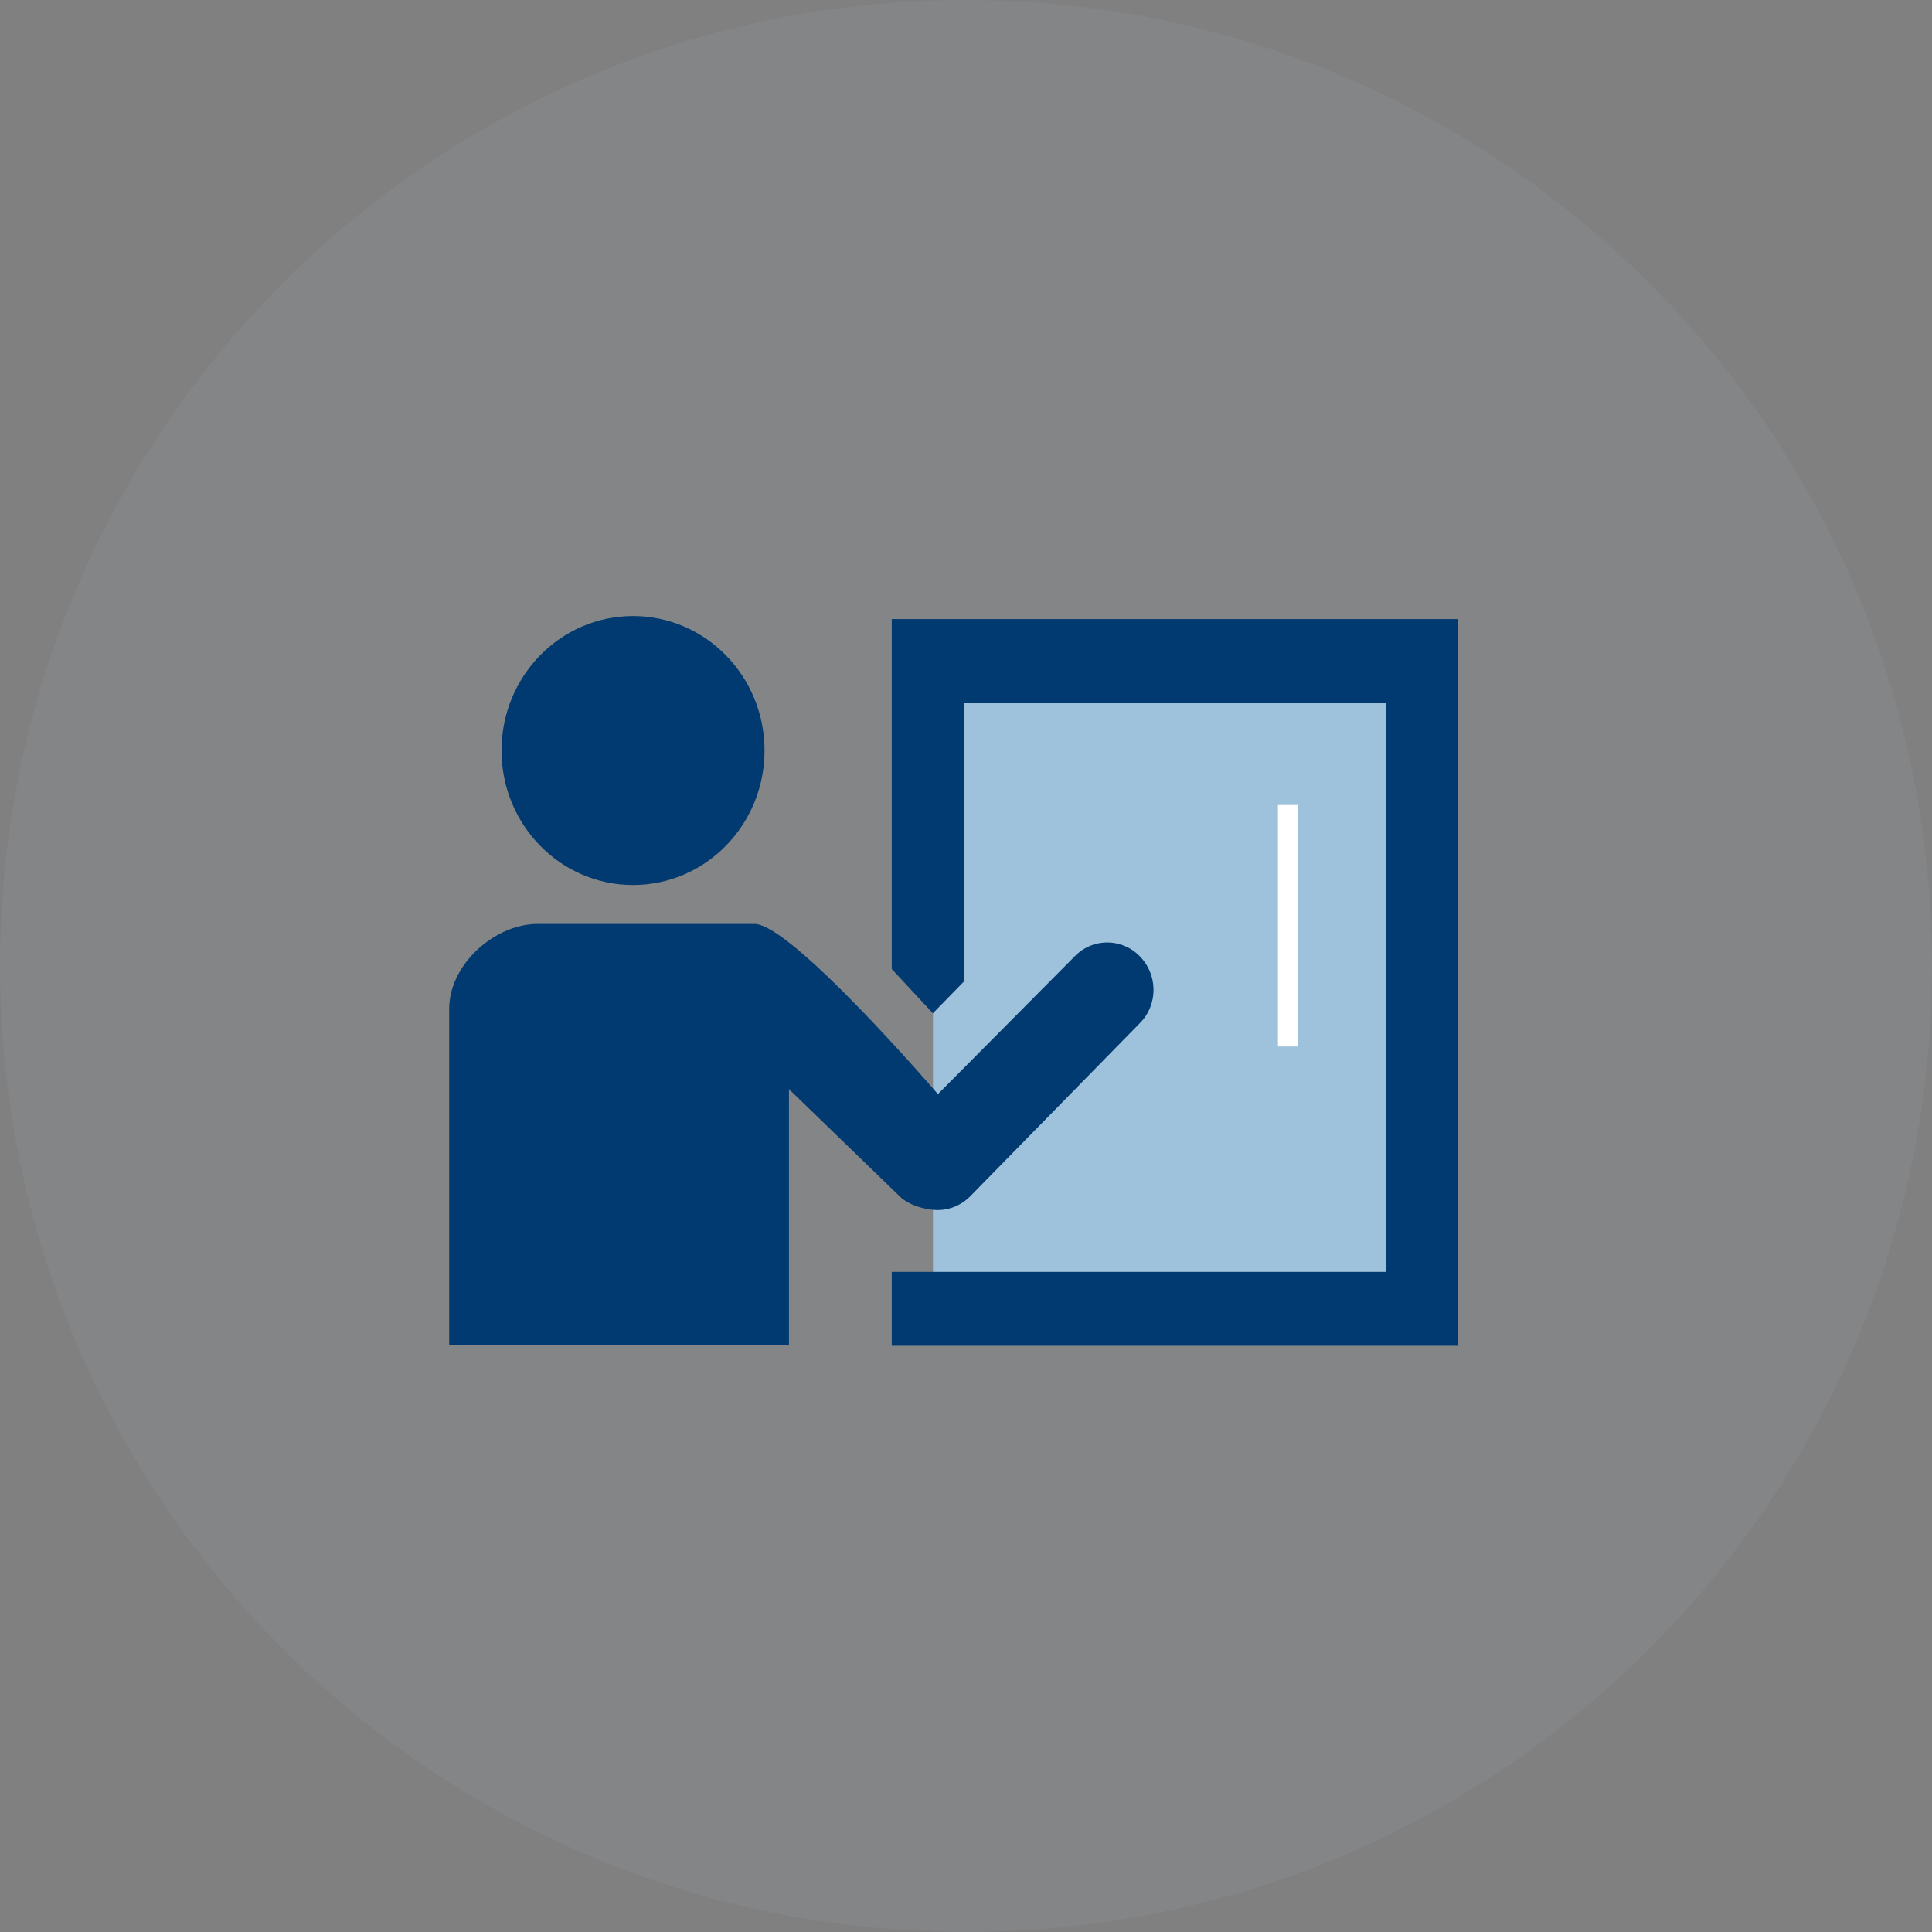
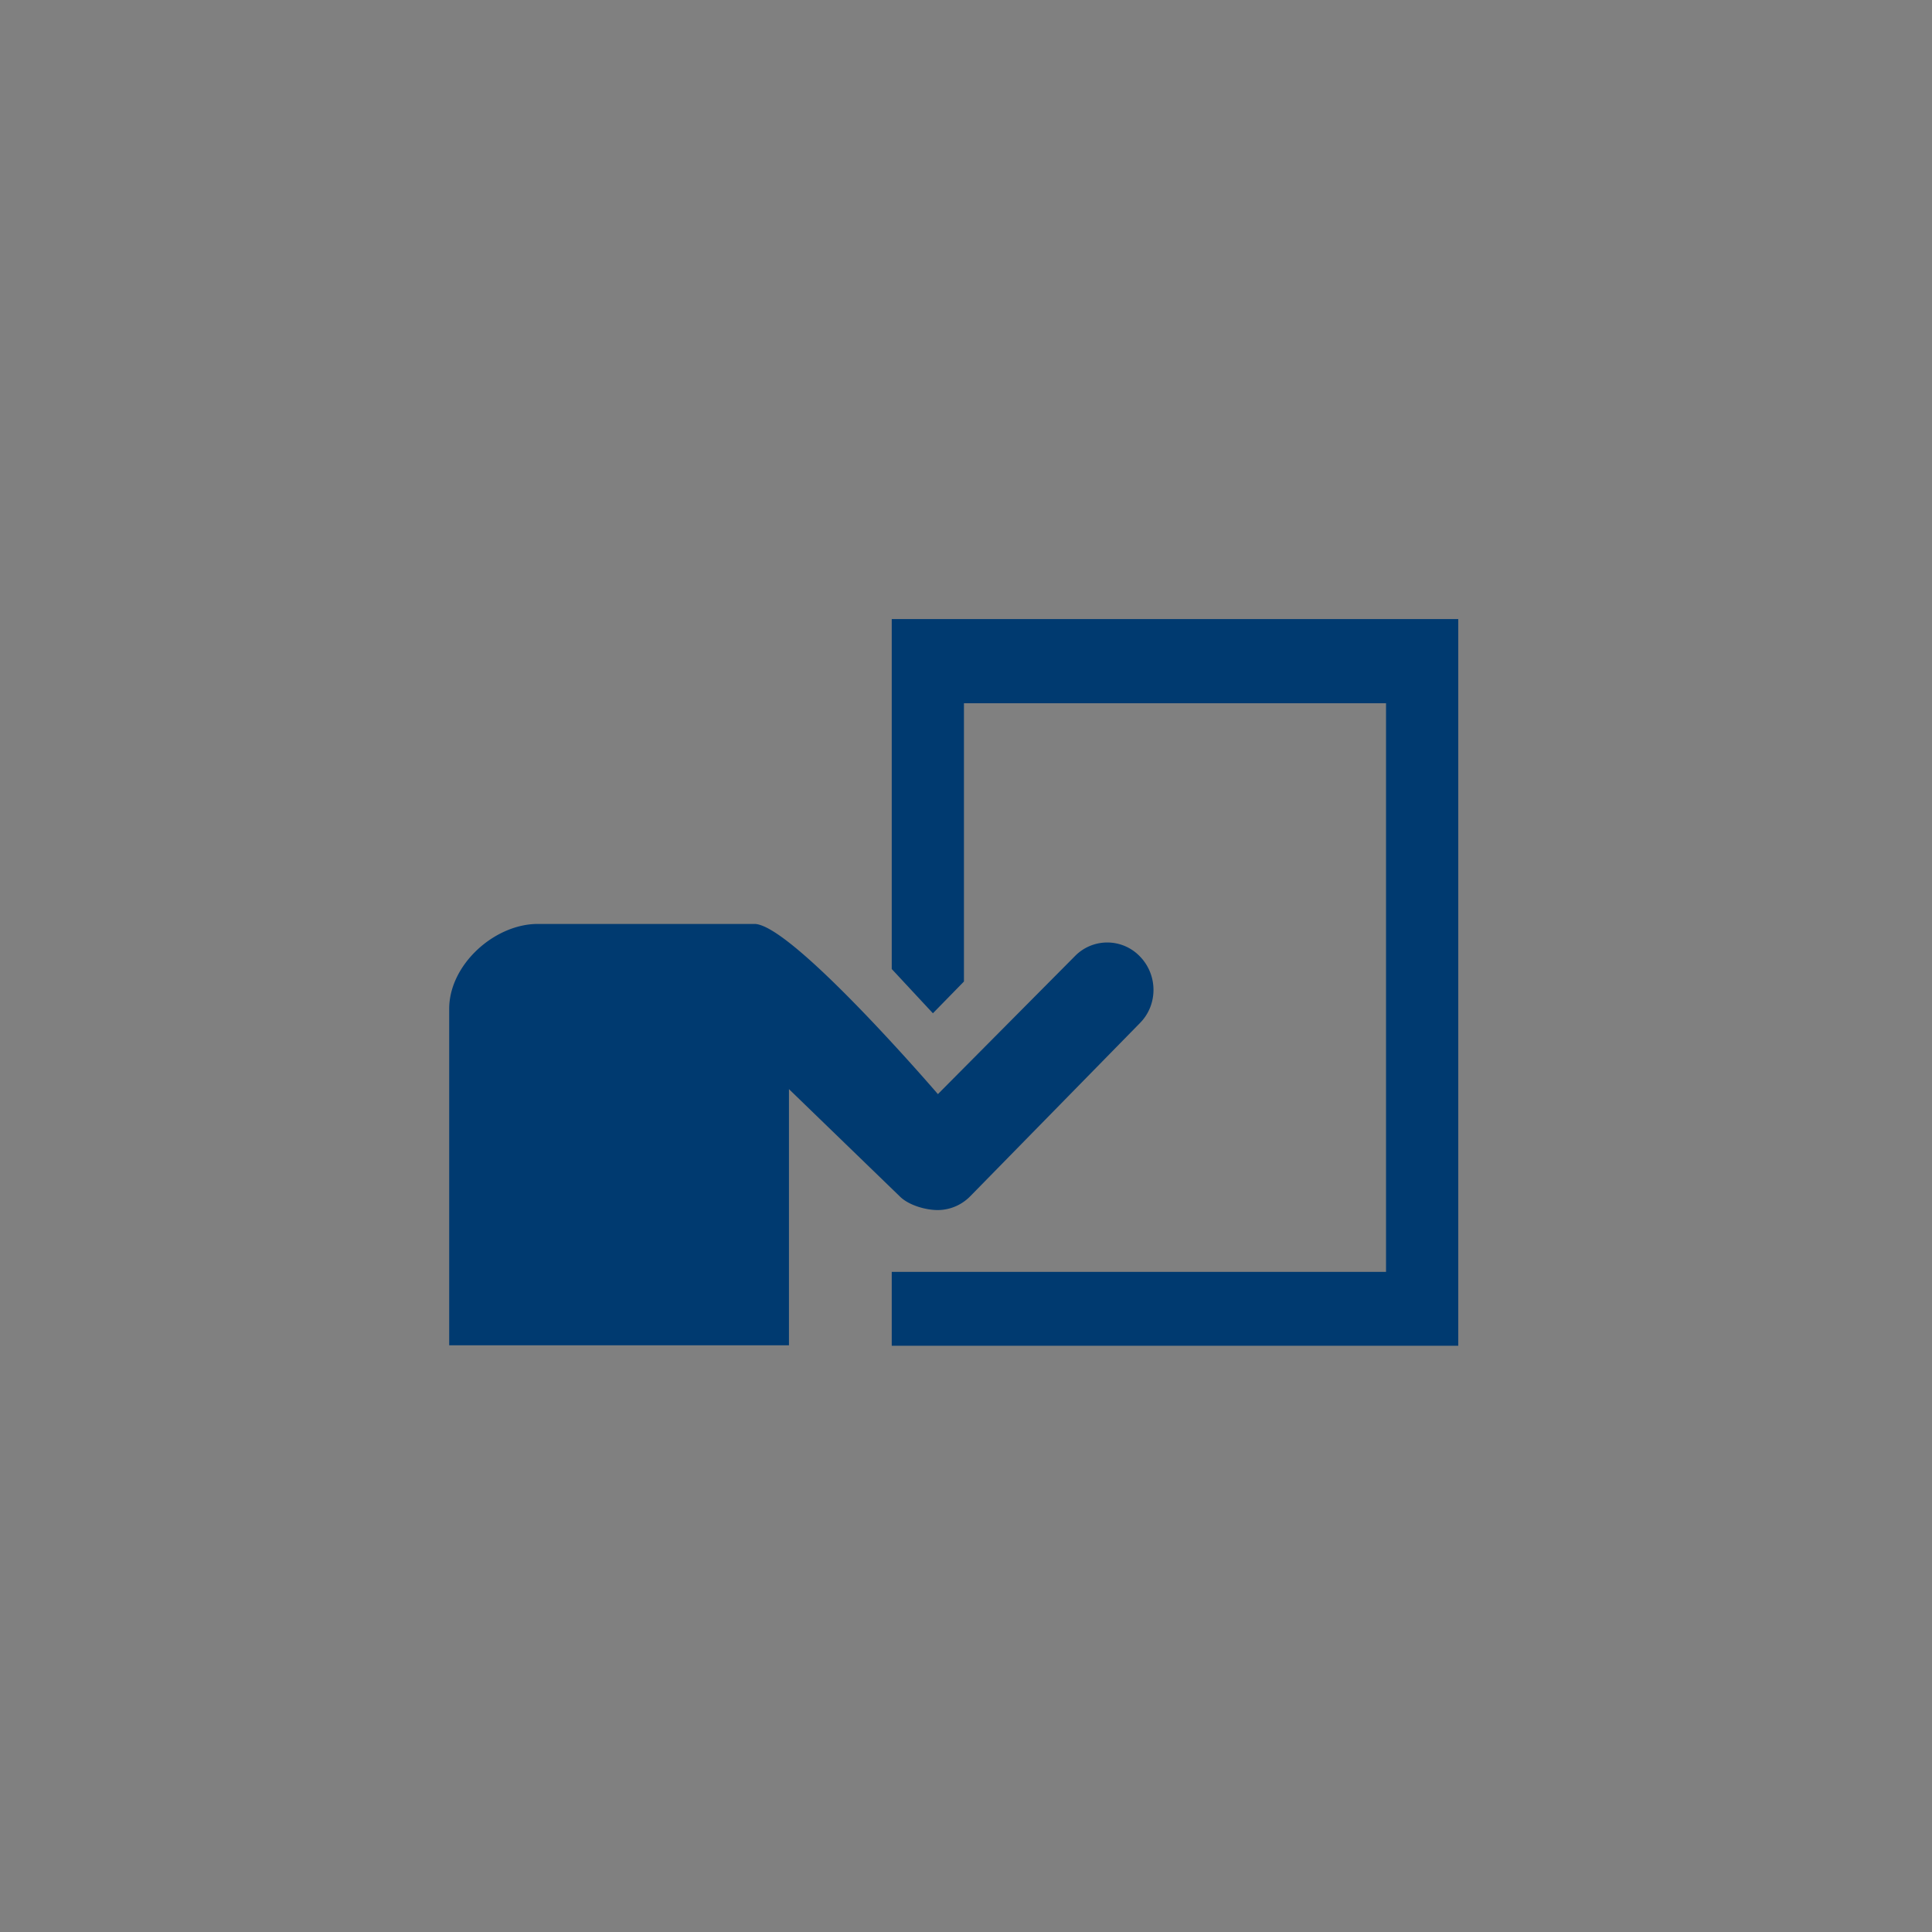
<svg xmlns="http://www.w3.org/2000/svg" width="96" height="96" viewBox="0 0 96 96">
  <rect x="0" y="0" width="96" height="96" fill="#808080" stroke="none" />
  <g>
    <g>
      <g opacity=".11">
-         <path fill="#a1abc3" d="M0 48C0 21.487 21.487 0 48 0s48 21.487 48 48-21.487 48-48 48S0 74.513 0 48" />
-       </g>
+         </g>
      <g>
        <g>
-           <path fill="#9fc2dc" d="M46.36 33.36h24.059v31.405H46.36z" />
-         </g>
+           </g>
        <g>
-           <path fill="#003a70" d="M31.455 43.976c3.609 0 6.534-2.992 6.534-6.683 0-3.69-2.925-6.683-6.534-6.683-3.61 0-6.535 2.992-6.535 6.683s2.926 6.683 6.535 6.683z" />
-         </g>
+           </g>
        <g>
          <path fill="#003a70" d="M46.587 60.127c.589 0 1.178-.23 1.629-.691l8.424-8.598c.901-.904.901-2.393 0-3.315a2.245 2.245 0 0 0-3.241 0l-6.795 6.843s-7.263-8.456-9.117-8.456H26.723c-2.15 0-4.403 2.02-4.403 4.22v16.716h16.883V54.118l5.494 5.318c.451.46 1.318.691 1.89.691z" />
        </g>
        <g>
          <path fill="#003a70" d="M44.31 30.76v17.39l2.045 2.199 1.543-1.578V34.944h20.973V63.2H44.31v3.67h28.15V30.76z" />
        </g>
      </g>
      <g>
-         <path fill="none" stroke="#fff" stroke-miterlimit="20" d="M64 40v12" />
-       </g>
+         </g>
    </g>
  </g>
</svg>